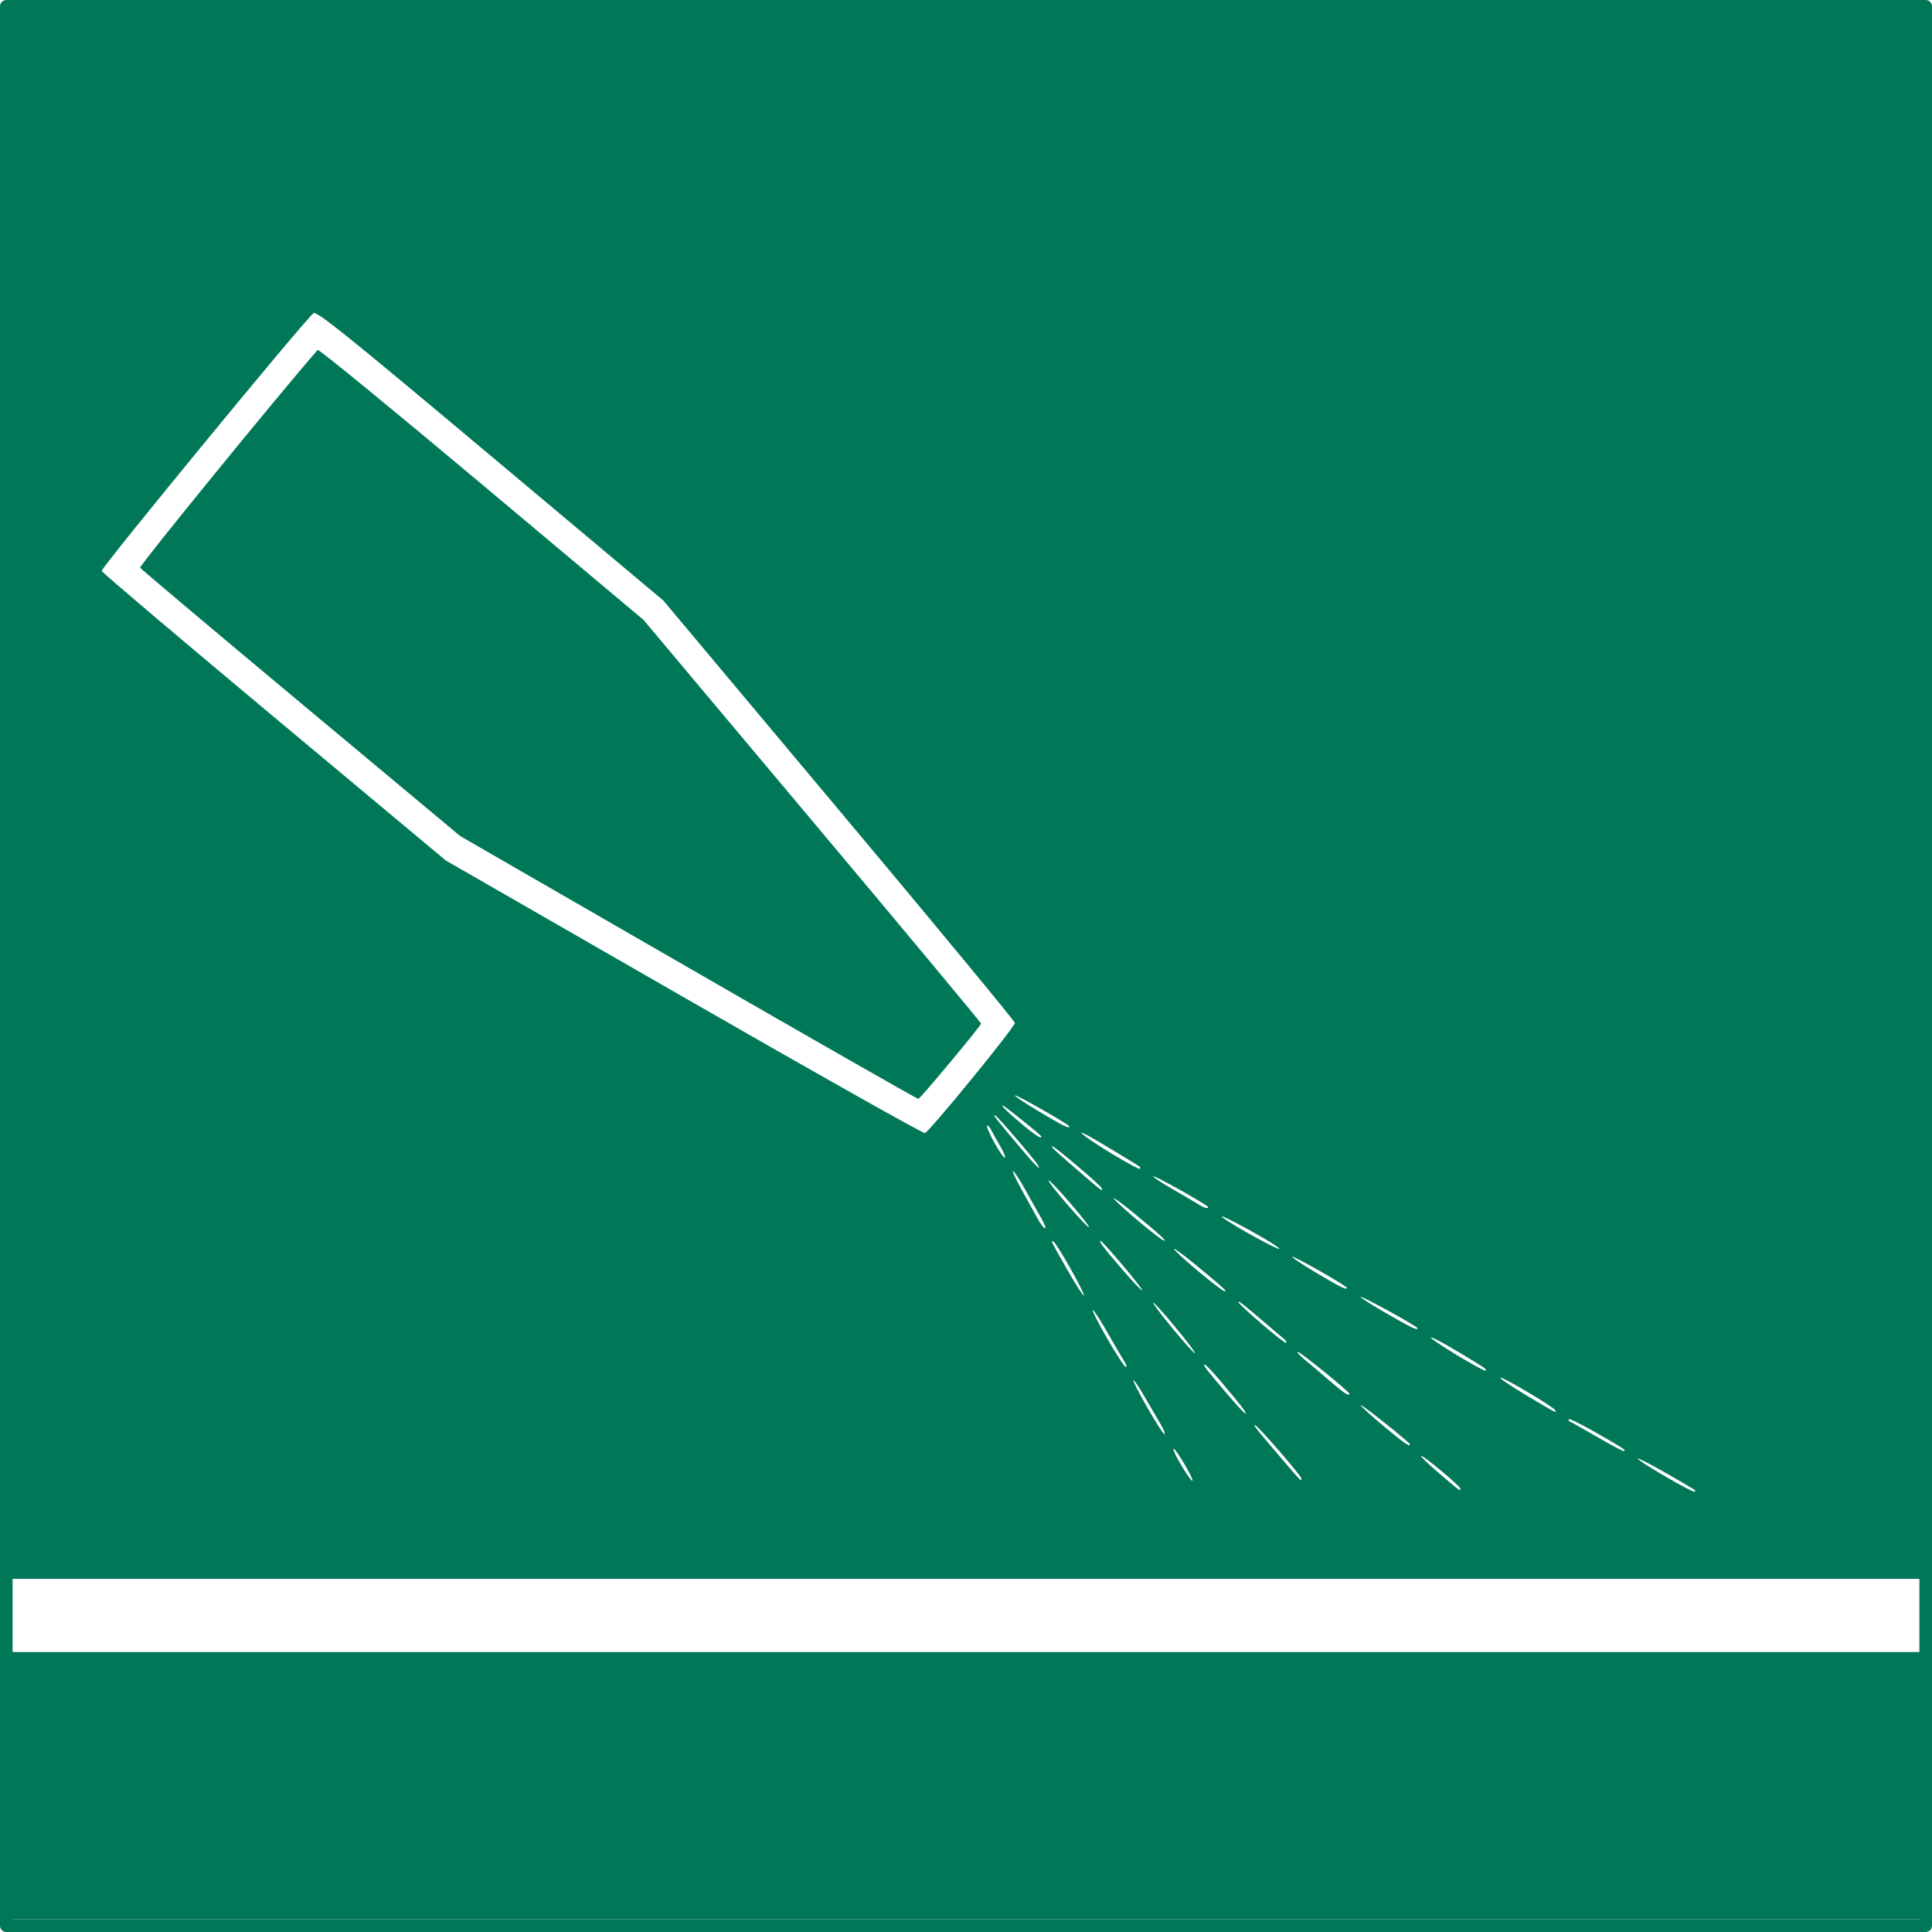
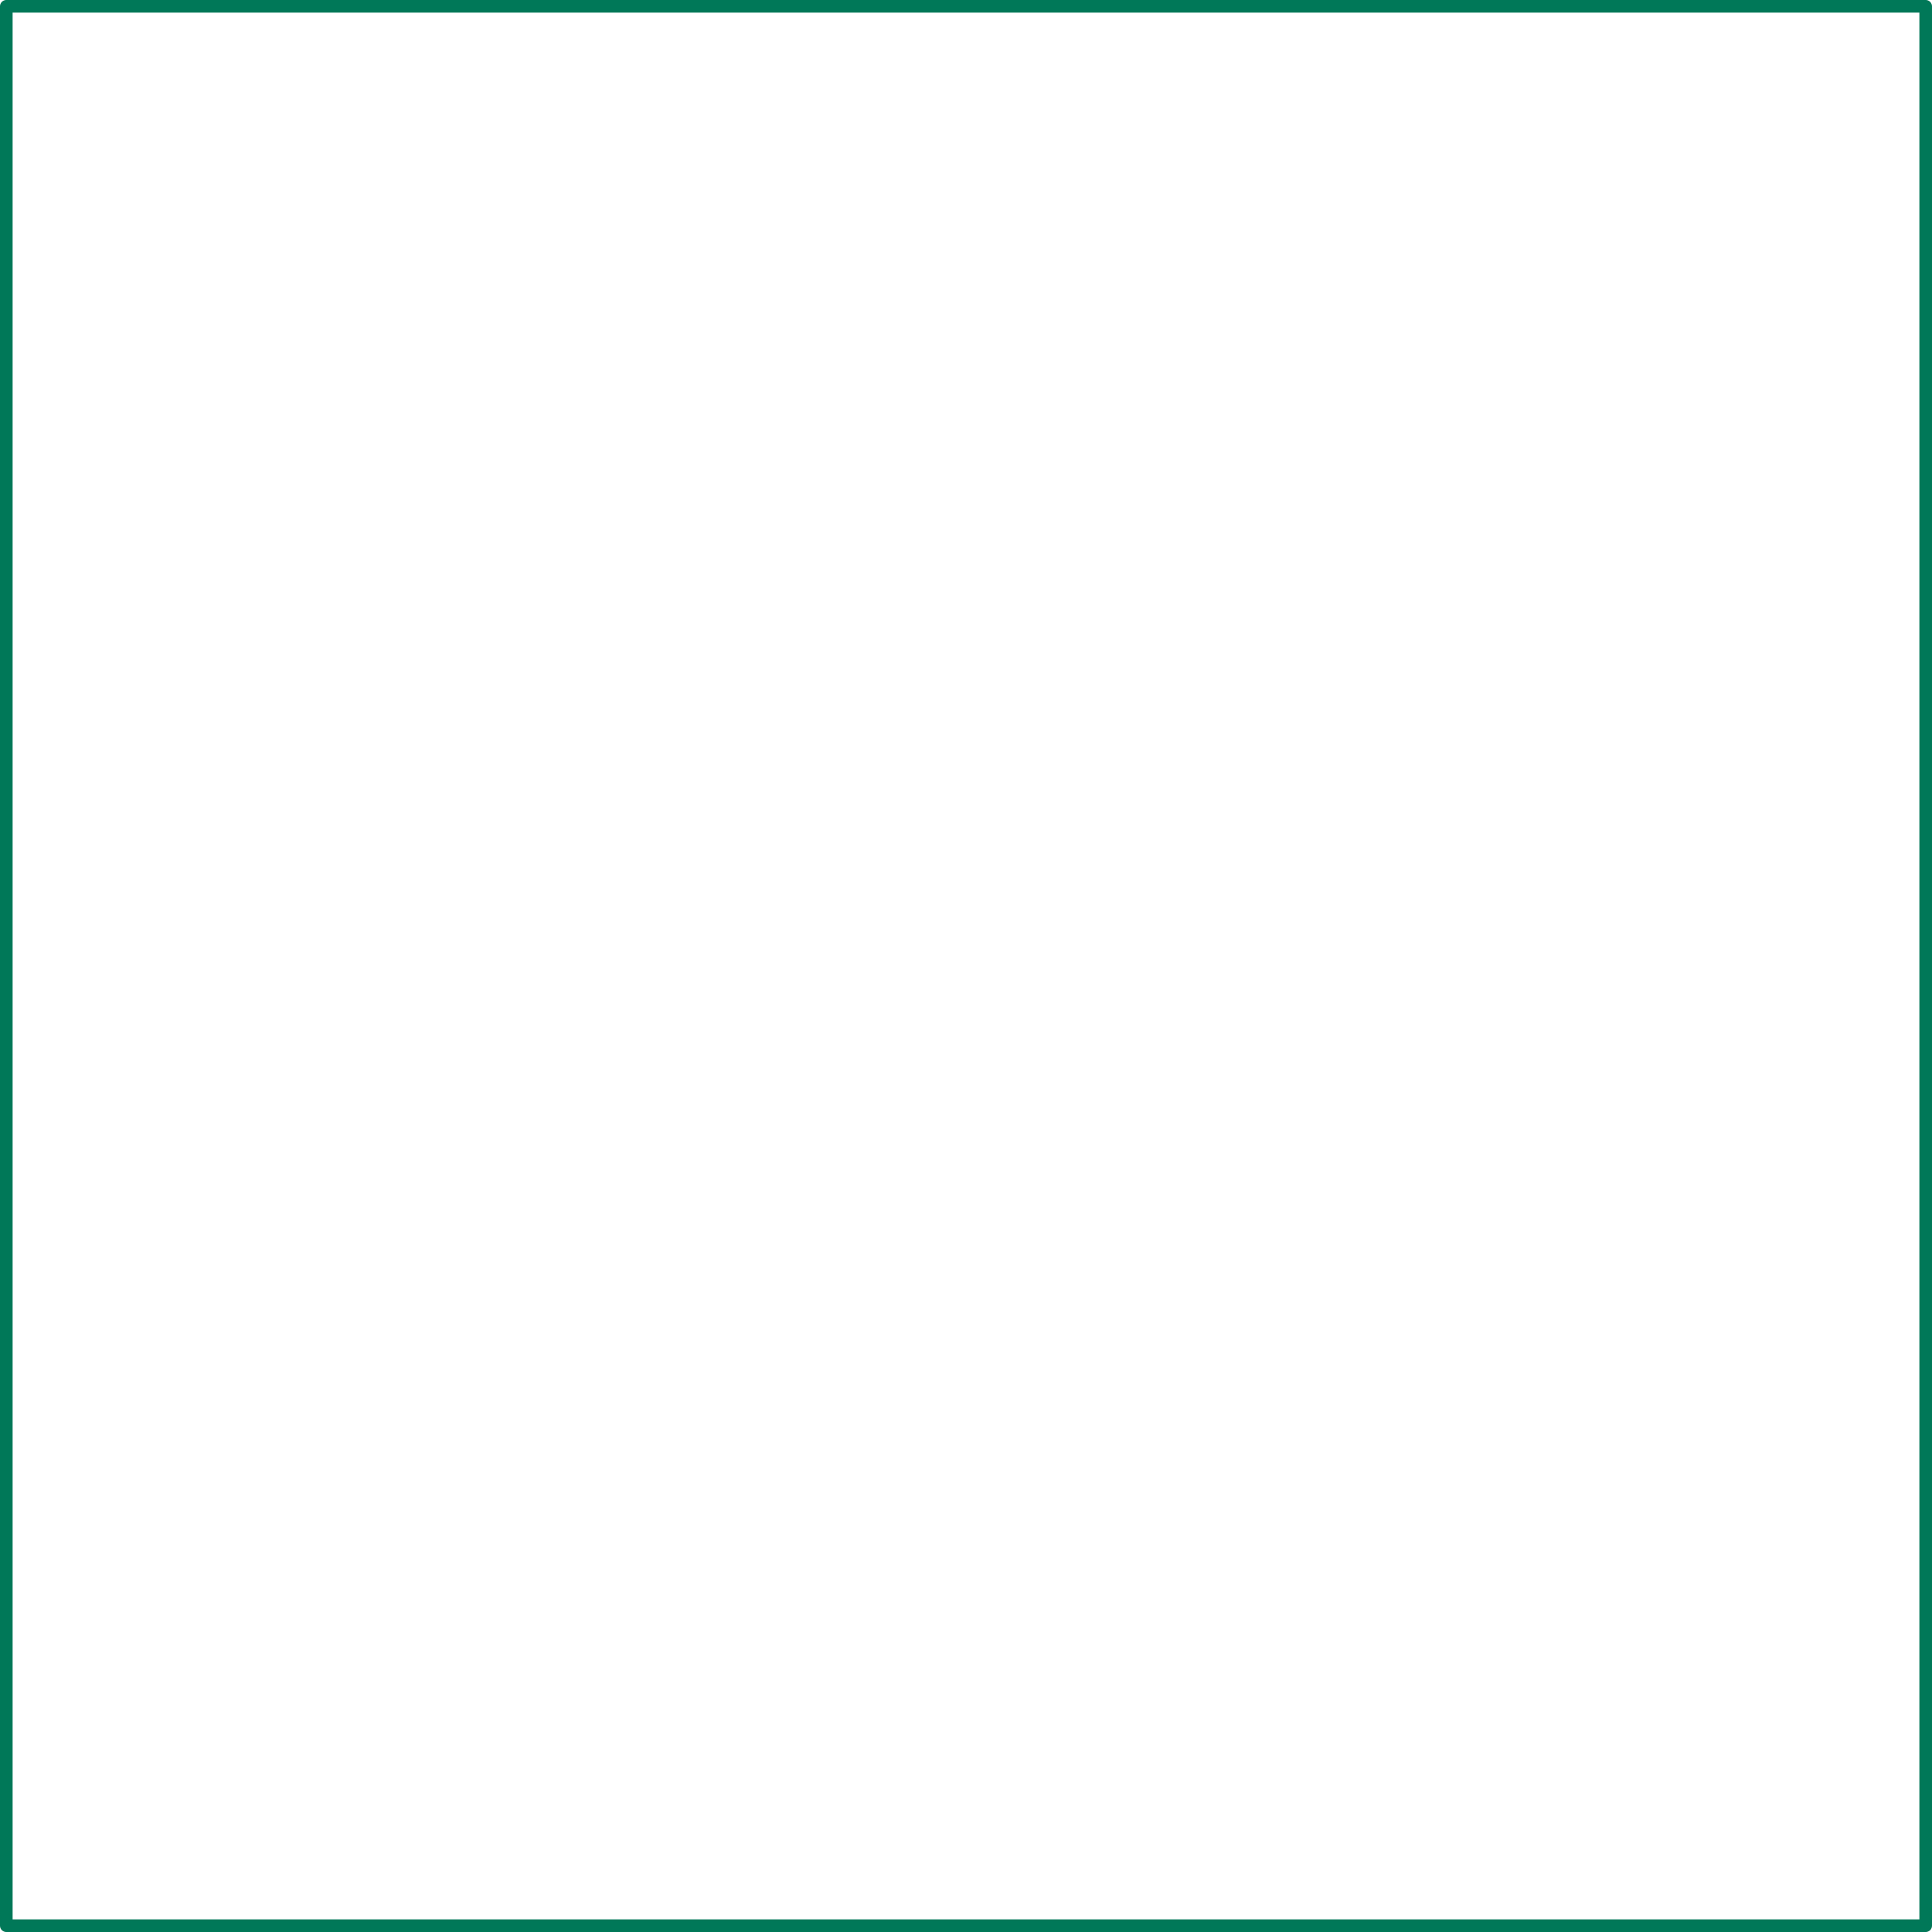
<svg xmlns="http://www.w3.org/2000/svg" xmlns:ns1="http://sodipodi.sourceforge.net/DTD/sodipodi-0.dtd" xmlns:ns2="http://www.inkscape.org/namespaces/inkscape" version="1.1" id="svg2" width="766" height="766" viewBox="0 0 766 766" ns1:docname="pik_10_strahlen_grun.svg" ns2:version="0.92.4 (5da689c313, 2019-01-14)">
  <defs id="defs6" />
  <ns1:namedview pagecolor="#ffffff" bordercolor="#666666" borderopacity="1" objecttolerance="10" gridtolerance="10" guidetolerance="10" ns2:pageopacity="0" ns2:pageshadow="2" ns2:window-width="1680" ns2:window-height="988" id="namedview4" showgrid="false" ns2:zoom="0.58778744" ns2:cx="708.1854" ns2:cy="257.07131" ns2:window-x="-8" ns2:window-y="-8" ns2:window-maximized="1" ns2:current-layer="svg2" />
-   <rect style="opacity:1;fill:#007858;fill-opacity:1;stroke:none;stroke-width:0.603;stroke-linecap:round;stroke-linejoin:round;stroke-miterlimit:4;stroke-dasharray:none;stroke-dashoffset:0;stroke-opacity:1" id="rect812" width="766" height="766" x="6.1035156e-05" y="-6.1035156e-05" />
-   <path style="fill:#ffffff;fill-opacity:1" d="M 0,383 V 0 H 383 766 V 383 766 H 383 0 Z M 762,708 V 655 H 383 4 v 53 53 h 379 379 z m 0,-393.5 V 3 H 383 4 V 314.5 626 H 383 762 Z M 660.167,585.333 c -6.199,-3.609 -11.066,-6.768 -10.814,-7.019 0.251,-0.251 5.337,2.359 11.302,5.8 12.547,7.24 11.807,6.757 11.231,7.333 -0.246,0.246 -5.52,-2.505 -11.719,-6.114 z m -89.419,-1.059 c -4.264,-3.631 -7.56,-6.795 -7.324,-7.031 0.555,-0.555 15.576,11.967 15.576,12.985 0,1.105 0.233,1.273 -8.252,-5.954 z m -102.128,-2.87 c -2.135,-3.561 -3.658,-6.698 -3.385,-6.971 0.638,-0.638 7.937,11.576 7.554,12.642 -0.158,0.442 -2.035,-2.11 -4.169,-5.671 z M 509,579.324 C 497.518,565.862 496.591,564.696 497.687,565.102 499.026,565.597 516,585.185 516,586.235 c 0,1.253 -0.234,1.022 -7,-6.911 z m 124.5,-9.454 c -5.5,-3.201 -10.45,-5.995 -11,-6.208 -0.55,-0.213 -0.766,-0.646 -0.48,-0.962 0.286,-0.316 5.236,2.138 11,5.451 11.187,6.432 11.537,6.663 10.896,7.194 C 643.688,575.535 639,573.071 633.5,569.87 Z m -85.174,-4.662 c -5.045,-4.232 -9,-7.867 -8.789,-8.079 C 539.927,556.74 559,571.924 559,572.623 c 0,1.185 -2.445,-0.513 -10.674,-7.415 z m -93.238,-6.796 c -3.376,-5.883 -5.941,-10.892 -5.702,-11.131 0.239,-0.239 2.335,2.862 4.657,6.892 2.322,4.03 5.113,8.814 6.203,10.63 1.09,1.816 1.756,3.528 1.48,3.804 -0.276,0.276 -3.263,-4.312 -6.639,-10.195 z M 487,553.211 c -8.896,-10.421 -10.276,-12.221 -9.323,-12.152 0.452,0.032 3.298,3.003 6.323,6.601 8.358,9.942 10.261,12.412 9.864,12.806 -0.2,0.198 -3.289,-3.067 -6.864,-7.255 z m 118.231,0.038 c -6.198,-3.705 -10.864,-6.871 -10.369,-7.036 1.01,-0.337 20.759,11.365 21.671,12.841 0.911,1.474 0.651,1.34 -11.302,-5.805 z m -77.752,-5.55 c -3.311,-2.859 -7.801,-6.662 -9.978,-8.449 -2.176,-1.788 -3.5,-3.25 -2.942,-3.25 1.004,0 20.44,15.763 20.44,16.578 0,1.175 -2.05,-0.155 -7.521,-4.879 z m 50.206,-10.385 c -5.945,-3.588 -10.584,-6.749 -10.308,-7.025 0.276,-0.276 5.141,2.295 10.812,5.712 11.352,6.84 11.323,6.82 10.725,7.418 -0.231,0.231 -5.283,-2.517 -11.228,-6.105 z m -138.555,-6.369 c -3.503,-6.072 -6.15,-11.258 -5.882,-11.527 0.268,-0.268 2.862,3.691 5.763,8.797 2.902,5.106 5.938,10.297 6.747,11.534 0.809,1.238 1.082,2.246 0.606,2.242 -0.476,-0.004 -3.731,-4.976 -7.235,-11.047 z m 25.951,-4.026 c -4.567,-5.516 -8.115,-10.218 -7.885,-10.449 0.23,-0.23 4.156,4.094 8.723,9.611 4.567,5.516 8.115,10.218 7.885,10.449 -0.23,0.23 -4.156,-4.094 -8.723,-9.611 z m 35.152,-2.037 C 495.155,520.49 491,516.64 491,516.326 c 0,-0.715 1.723,0.613 10.5,8.096 3.85,3.282 7.42,6.323 7.933,6.756 0.513,0.434 0.731,0.991 0.483,1.238 -0.248,0.248 -4.605,-3.143 -9.683,-7.535 z m 49.543,-4.103 c -5.898,-3.391 -10.532,-6.357 -10.298,-6.591 0.45,-0.45 22.522,11.705 22.522,12.403 0,1 -2.166,-0.03 -12.223,-5.812 z m -126.399,-16.982 c -6.761,-11.826 -6.991,-12.294 -5.618,-11.446 1.398,0.864 12.548,20.675 11.965,21.258 -0.258,0.258 -3.114,-4.158 -6.346,-9.812 z m 21.505,-0.565 C 437.328,494.419 435.491,492 436.355,492 c 0.838,0 16.908,19.071 16.453,19.526 -0.241,0.241 -3.808,-3.49 -7.925,-8.293 z m 29.895,0.523 c -5.347,-4.479 -9.524,-8.343 -9.282,-8.585 0.242,-0.242 4.392,2.841 9.222,6.851 11.041,9.167 11.931,9.989 10.746,9.928 -0.53,-0.028 -5.339,-3.715 -10.687,-8.194 z m 47.427,1.082 c -5.662,-3.344 -10.084,-6.292 -9.827,-6.549 C 512.855,497.812 534,509.844 534,510.592 c 0,0.993 -2.133,-0.047 -11.795,-5.754 z M 494.705,488.861 c -5.937,-3.358 -10.576,-6.324 -10.308,-6.592 0.434,-0.434 16.037,8.007 21.075,11.402 5.087,3.427 -1.058,0.682 -10.767,-4.81 z m -43.869,-5.178 c -5.315,-4.501 -9.491,-8.358 -9.279,-8.571 0.211,-0.213 3.435,2.122 7.163,5.188 11.023,9.066 13.837,11.619 12.779,11.592 -0.55,-0.014 -5.349,-3.708 -10.663,-8.209 z m -39.395,-0.442 c -1.132,-2.058 -4.028,-7.307 -6.436,-11.666 -2.408,-4.358 -3.884,-7.619 -3.281,-7.247 0.603,0.373 2.762,3.713 4.797,7.424 2.036,3.711 4.819,8.659 6.185,10.997 1.366,2.337 2.103,4.246 1.638,4.242 -0.465,-0.005 -1.771,-1.692 -2.903,-3.75 z m 11.671,-5.731 C 418.603,472.28 415.294,468 415.757,468 c 1.086,0 16.578,17.998 15.995,18.581 -0.242,0.242 -4.13,-3.84 -8.639,-9.07 z M 474.5,477.11 c -1.65,-1.021 -6.297,-3.754 -10.327,-6.072 -4.03,-2.319 -7.132,-4.412 -6.892,-4.651 C 457.74,465.927 479,477.864 479,478.582 c 0,0.852 -1.581,0.334 -4.5,-1.472 z M 430,466.336 c -12.207,-10.532 -13.21,-11.46 -12.817,-11.852 0.466,-0.466 19.167,15.369 19.651,16.64 0.565,1.484 -0.12,1.004 -6.833,-4.788 z m 11.494,-8.503 c -9.57,-5.758 -16.406,-10.82 -10.549,-7.81 2.641,1.357 20.286,11.949 20.972,12.589 0.229,0.214 0.226,0.579 -0.006,0.812 -0.233,0.233 -4.92,-2.283 -10.417,-5.59 z M 403.863,454.25 c -9.191,-10.885 -10.683,-12.826 -9.151,-11.906 1.239,0.744 15.321,17.143 16.664,19.406 1.846,3.111 -0.694,0.575 -7.513,-7.5 z m -9.698,-1.344 c -1.834,-3.339 -3.108,-6.297 -2.831,-6.574 0.277,-0.277 1.052,0.547 1.722,1.832 0.67,1.285 2.324,4.248 3.676,6.586 1.352,2.337 2.077,4.245 1.613,4.238 -0.465,-0.007 -2.346,-2.743 -4.18,-6.082 z M 406,446.398 c -6.256,-5.186 -10.224,-9.075 -8,-7.841 1.338,0.742 12.022,9.286 14.45,11.555 0.6,0.561 0.6,0.88 0,0.866 -0.522,-0.012 -3.425,-2.073 -6.45,-4.581 z M 271.131,395.42 176.761,341.173 108.779,284.404 c -37.39,-31.223 -68.201,-57.34 -68.469,-58.038 -0.417,-1.087 79.831,-98.747 83.952,-102.167 1.235,-1.025 12.773,8.246 70.099,56.327 l 68.62,57.553 69.641,83.081 c 38.303,45.695 69.694,83.676 69.76,84.404 0.133,1.484 -33.787,43.017 -35.674,43.68 -0.664,0.233 -43.674,-23.987 -95.577,-53.823 z M 376.875,421 c 6.65,-7.975 12.098,-14.793 12.108,-15.151 0.01,-0.358 -30.104,-36.525 -66.92,-80.372 L 255.125,245.757 190.88,191.861 c -35.335,-29.643 -64.548,-53.551 -64.918,-53.128 -14.625,16.669 -70.858,85.627 -70.412,86.348 0.347,0.561 29.048,24.735 63.781,53.72 l 63.151,52.7 90.509,52.189 c 49.78,28.704 90.798,52.104 91.151,52 0.353,-0.104 6.083,-6.714 12.733,-14.689 z m 35.342,19.855 c -5.656,-3.367 -10.086,-6.319 -9.845,-6.56 C 402.821,433.846 424,445.904 424,446.609 c 0,1.019 -2.258,-0.084 -11.783,-5.754 z" id="path819" ns2:connector-curvature="0" />
  <rect style="opacity:1;fill:none;fill-opacity:1;stroke:#007858;stroke-width:5;stroke-linecap:round;stroke-linejoin:round;stroke-miterlimit:4;stroke-dasharray:none;stroke-dashoffset:0;stroke-opacity:1" id="rect812-3" width="761" height="761" x="2.5" y="2.5" />
</svg>